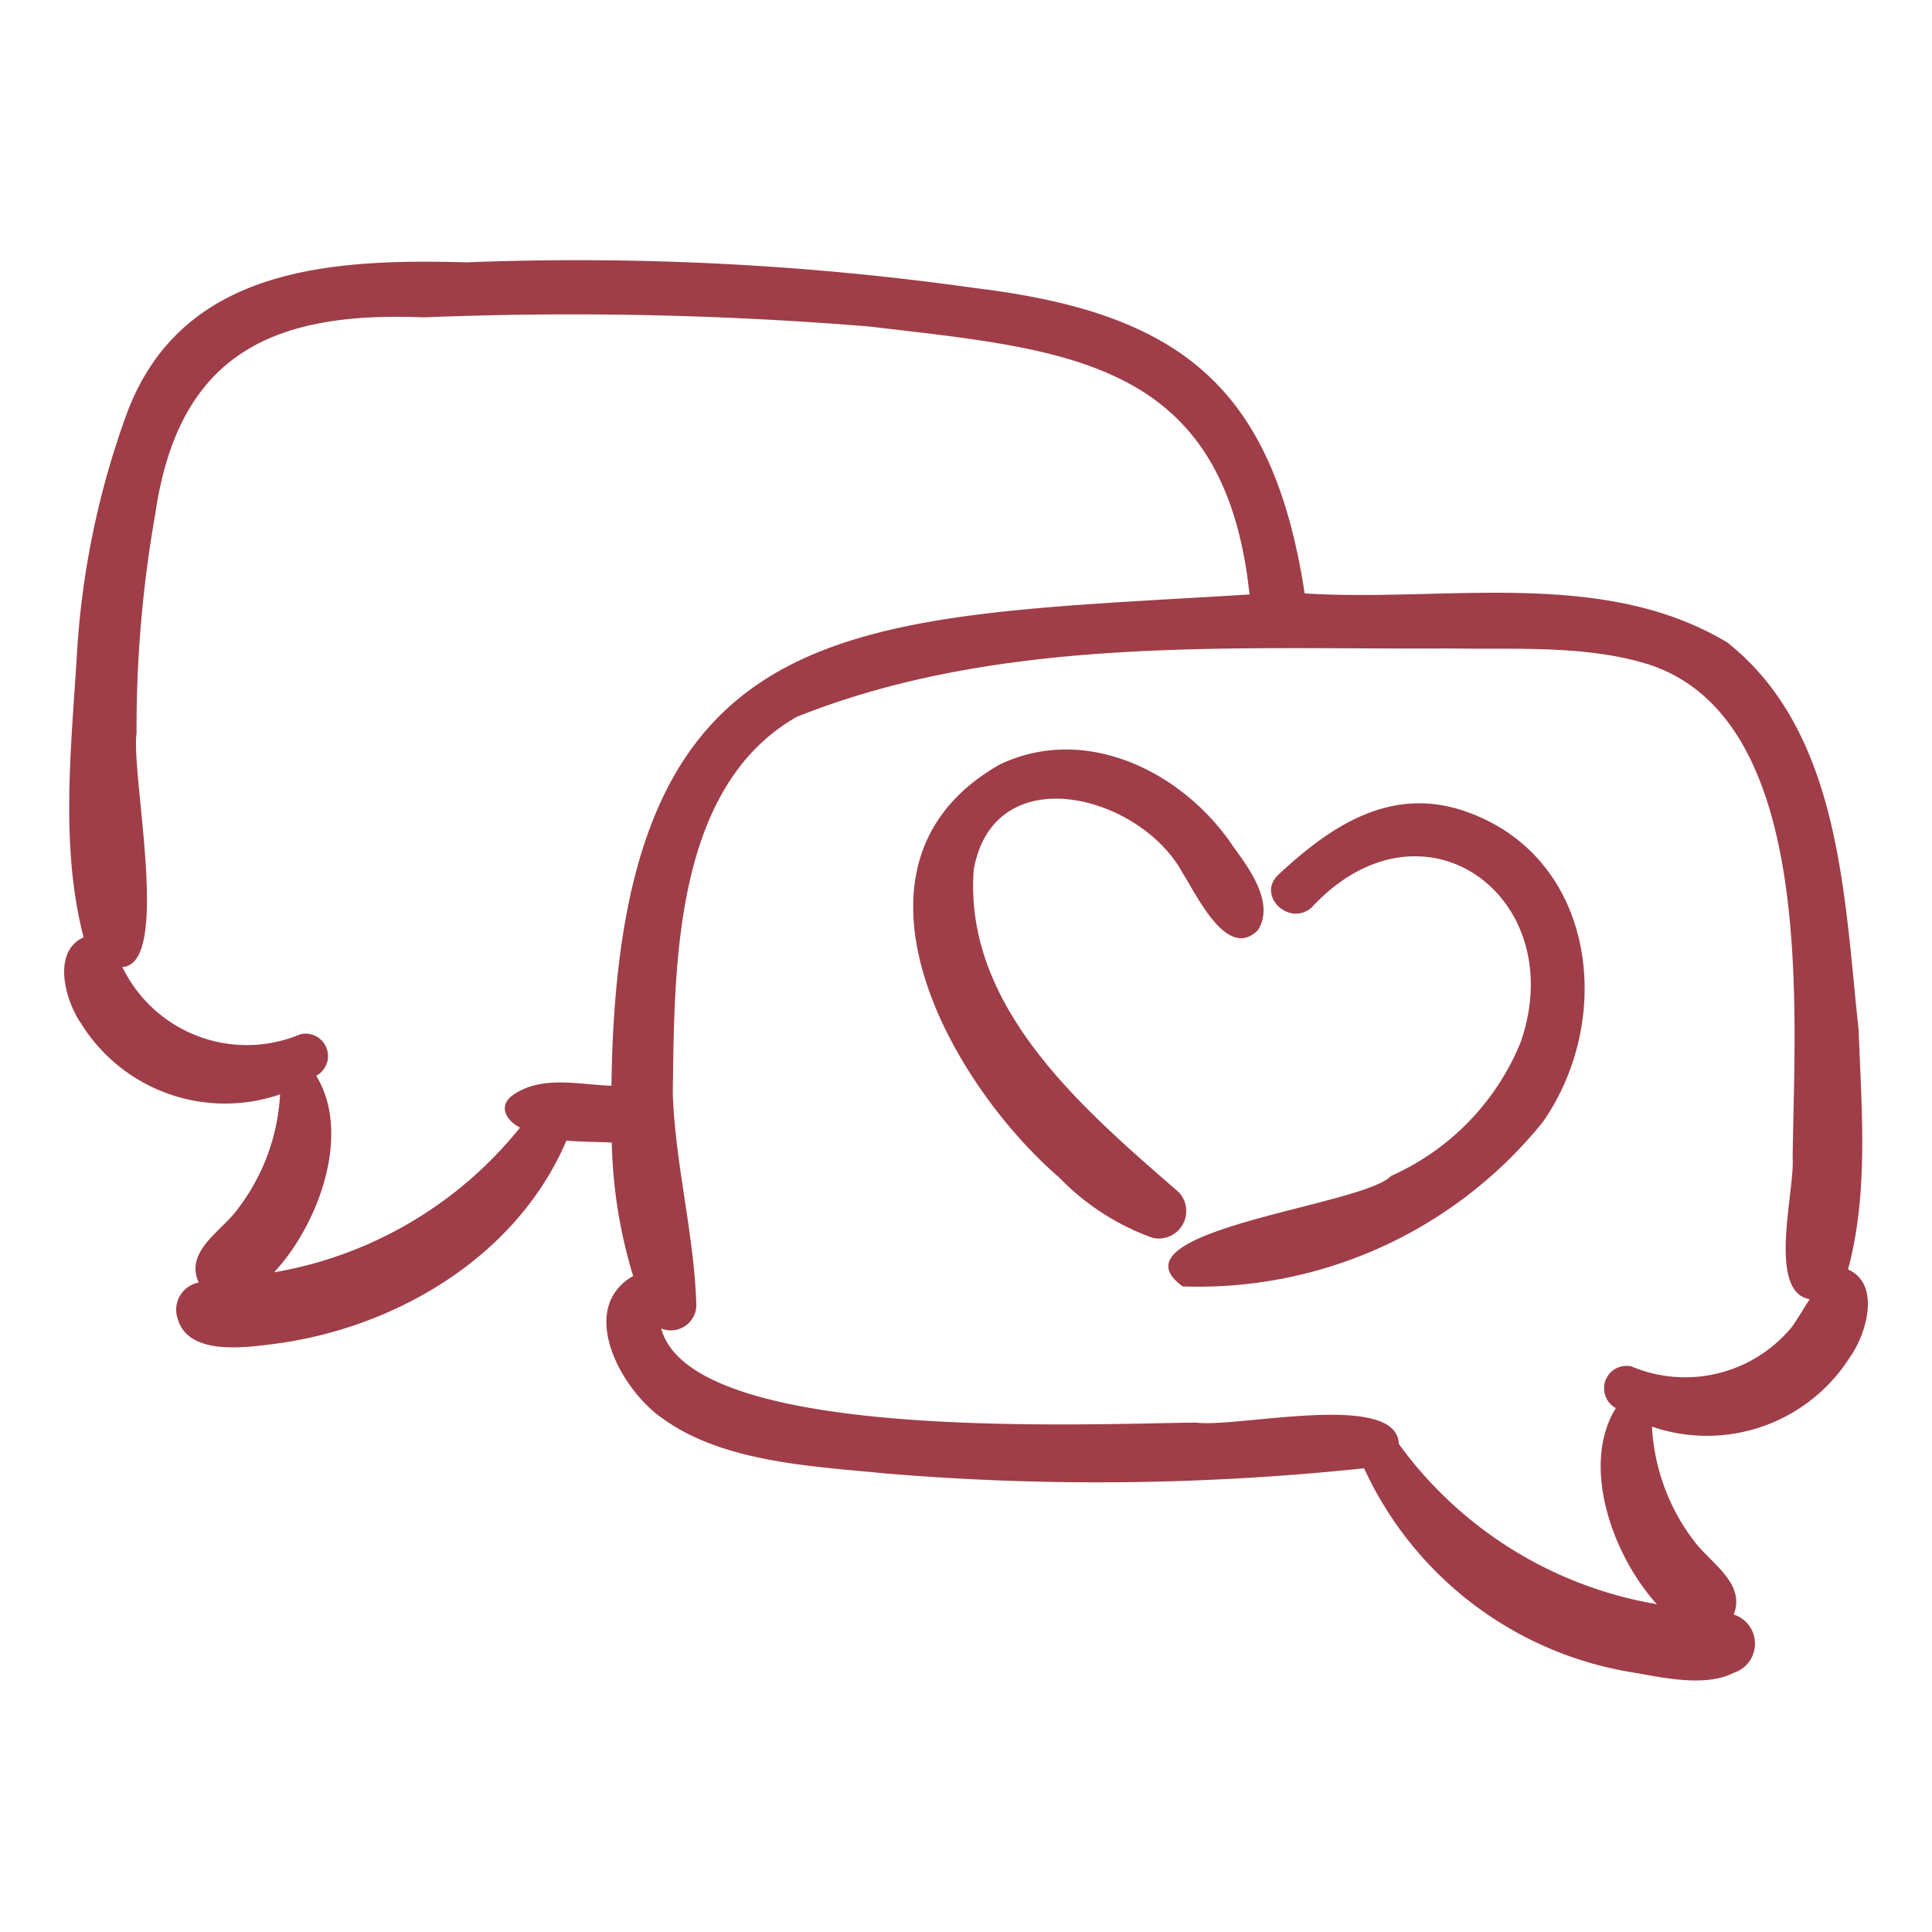
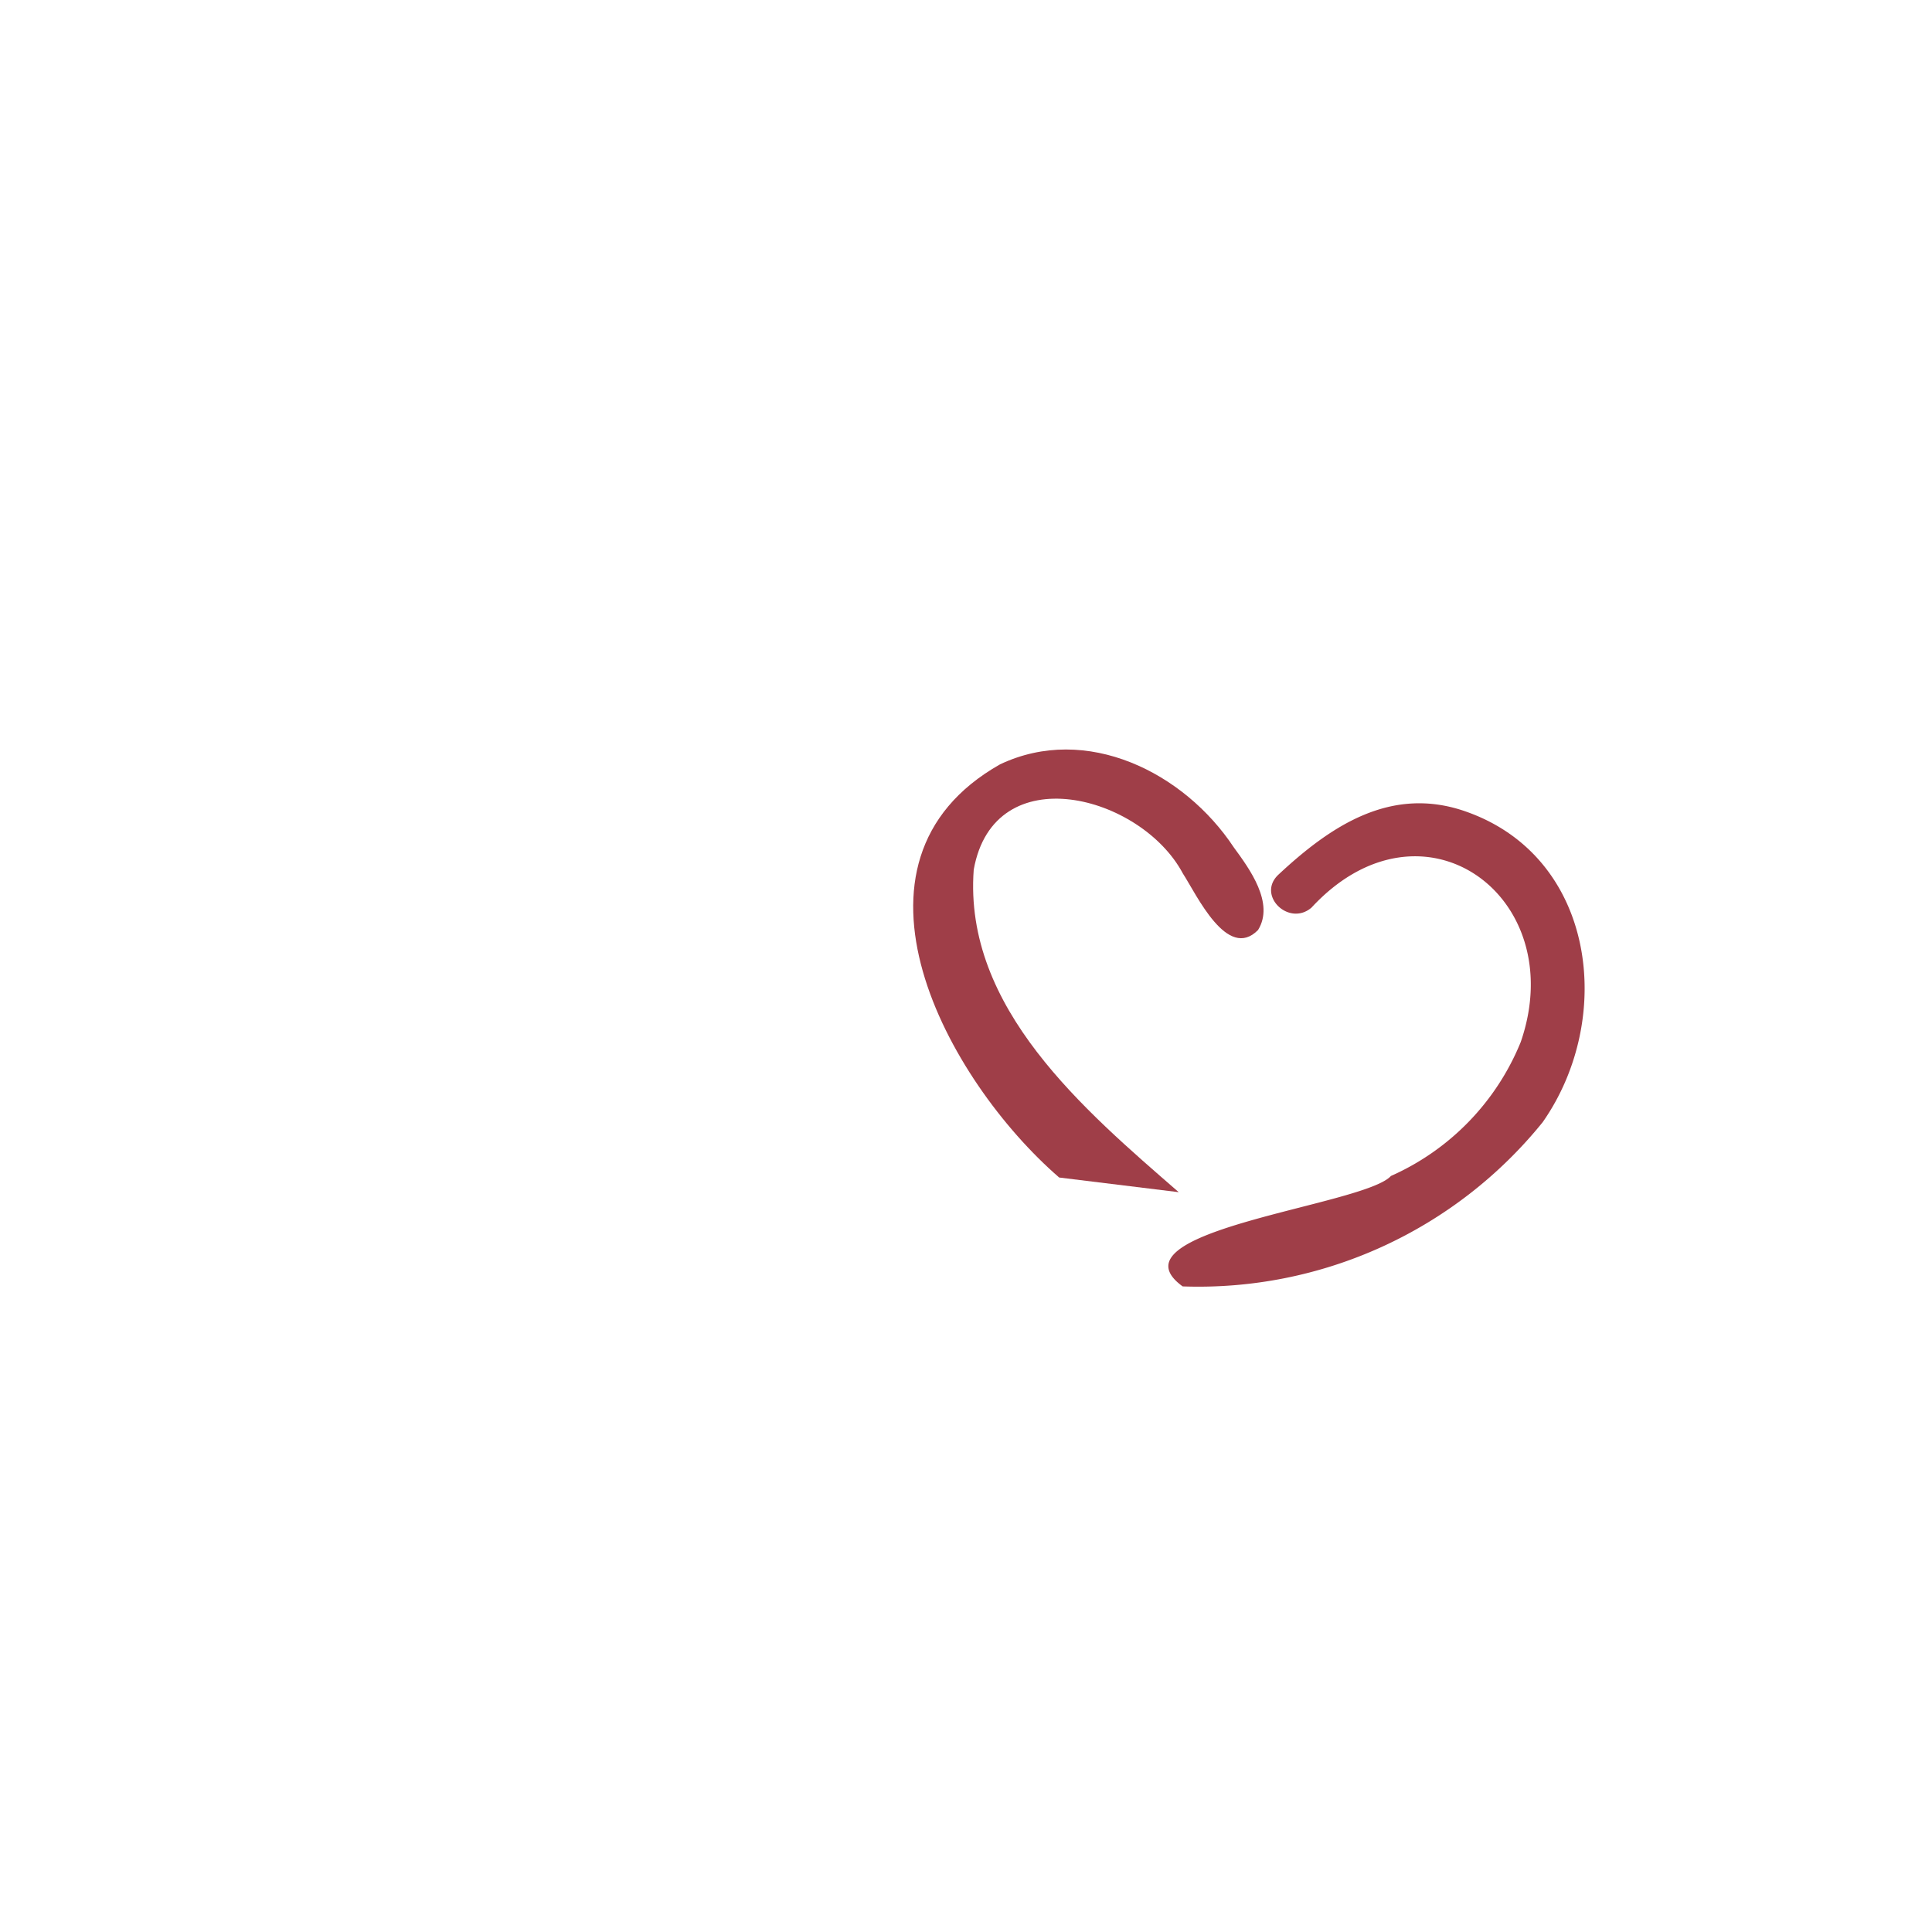
<svg xmlns="http://www.w3.org/2000/svg" width="56" height="56" fill="none">
-   <path fill="#9F3E48" d="M53.566 36.796c.604-2.24.39-4.646.307-6.947-.422-3.855-.51-8.608-3.799-11.222-3.629-2.188-8.208-1.168-12.258-1.427-.921-6.009-3.63-8.128-9.52-8.846a82.491 82.491 0 0 0-14.765-.75c-3.901-.106-8.25.12-9.847 4.36a24.482 24.482 0 0 0-1.456 7.018c-.162 2.698-.49 5.539.195 8.186-.926.422-.534 1.833-.075 2.495a4.912 4.912 0 0 0 5.77 2.058 5.982 5.982 0 0 1-1.226 3.32c-.458.643-1.55 1.22-1.132 2.134a.803.803 0 0 0-.613 1.04c.29 1.056 1.861.856 2.669.756 3.583-.427 7.153-2.513 8.602-5.91.44.038.892.035 1.314.056.028 1.311.236 2.612.62 3.867-1.653.957-.328 3.333.859 4.134 1.761 1.278 4.379 1.384 6.468 1.592a73.56 73.56 0 0 0 13.86-.151 10.389 10.389 0 0 0 7.854 5.928c.85.15 2.05.414 2.858.002a.888.888 0 0 0 0-1.692c.363-.905-.682-1.498-1.148-2.13a5.986 5.986 0 0 1-1.22-3.315 4.907 4.907 0 0 0 5.742-2.019c.477-.666.898-2.117-.06-2.537Zm-38.717-5.042c-.419.316-.165.735.224.93a11.654 11.654 0 0 1-7.127 4.194c1.28-1.376 2.257-4.002 1.22-5.695a.65.65 0 0 0-.461-1.204 4.005 4.005 0 0 1-5.158-1.95c1.425-.07.243-5.587.411-6.78a35.77 35.77 0 0 1 .545-6.368c.68-4.63 3.413-5.864 7.775-5.682 4.312-.174 8.63-.086 12.93.266 5.707.678 10.284.933 11.01 7.766-11.637.717-18.325.32-18.495 14.24-.958-.034-2.044-.314-2.874.283ZM48.425 43.52c.017.038.03.067 0 0Zm3.513-5.058a4.006 4.006 0 0 1-4.643 1.147.65.65 0 0 0-.46 1.204c-1.035 1.687-.074 4.3 1.19 5.685a11.642 11.642 0 0 1-7.48-4.646c-.055-1.548-4.678-.46-5.874-.617-3.036.023-14.611.606-15.506-2.728a.74.74 0 0 0 1.019-.655c-.057-2.062-.612-4.082-.683-6.156.052-3.655.003-8.86 3.586-10.914 5.942-2.38 12.669-1.95 18.964-1.986 1.89.034 3.944-.107 5.768.473 4.858 1.619 4.186 10.123 4.142 14.292.065.961-.747 3.88.492 4.097-.181.277-.332.55-.515.804Z" />
-   <path fill="#9F3E48" d="M34.166 34.556c-2.733-2.378-6.24-5.335-5.942-9.348.588-3.292 4.85-2.165 6.06.107.404.624 1.29 2.546 2.181 1.642.484-.779-.246-1.773-.703-2.396-1.437-2.173-4.273-3.594-6.777-2.405-5.006 2.835-1.532 9.163 1.716 11.975a7.115 7.115 0 0 0 2.697 1.745.796.796 0 0 0 .768-1.32Z" />
+   <path fill="#9F3E48" d="M34.166 34.556c-2.733-2.378-6.24-5.335-5.942-9.348.588-3.292 4.85-2.165 6.06.107.404.624 1.29 2.546 2.181 1.642.484-.779-.246-1.773-.703-2.396-1.437-2.173-4.273-3.594-6.777-2.405-5.006 2.835-1.532 9.163 1.716 11.975Z" />
  <path fill="#9F3E48" d="M42.455 23.511c-2.143-.735-3.884.427-5.398 1.84-.643.6.303 1.517.957.957 3.218-3.478 7.523-.314 6.065 3.896a7.222 7.222 0 0 1-3.762 3.882c-.783.866-8.272 1.578-6.037 3.201a12.83 12.83 0 0 0 10.434-4.758c2.117-3.02 1.54-7.716-2.26-9.018Z" />
</svg>